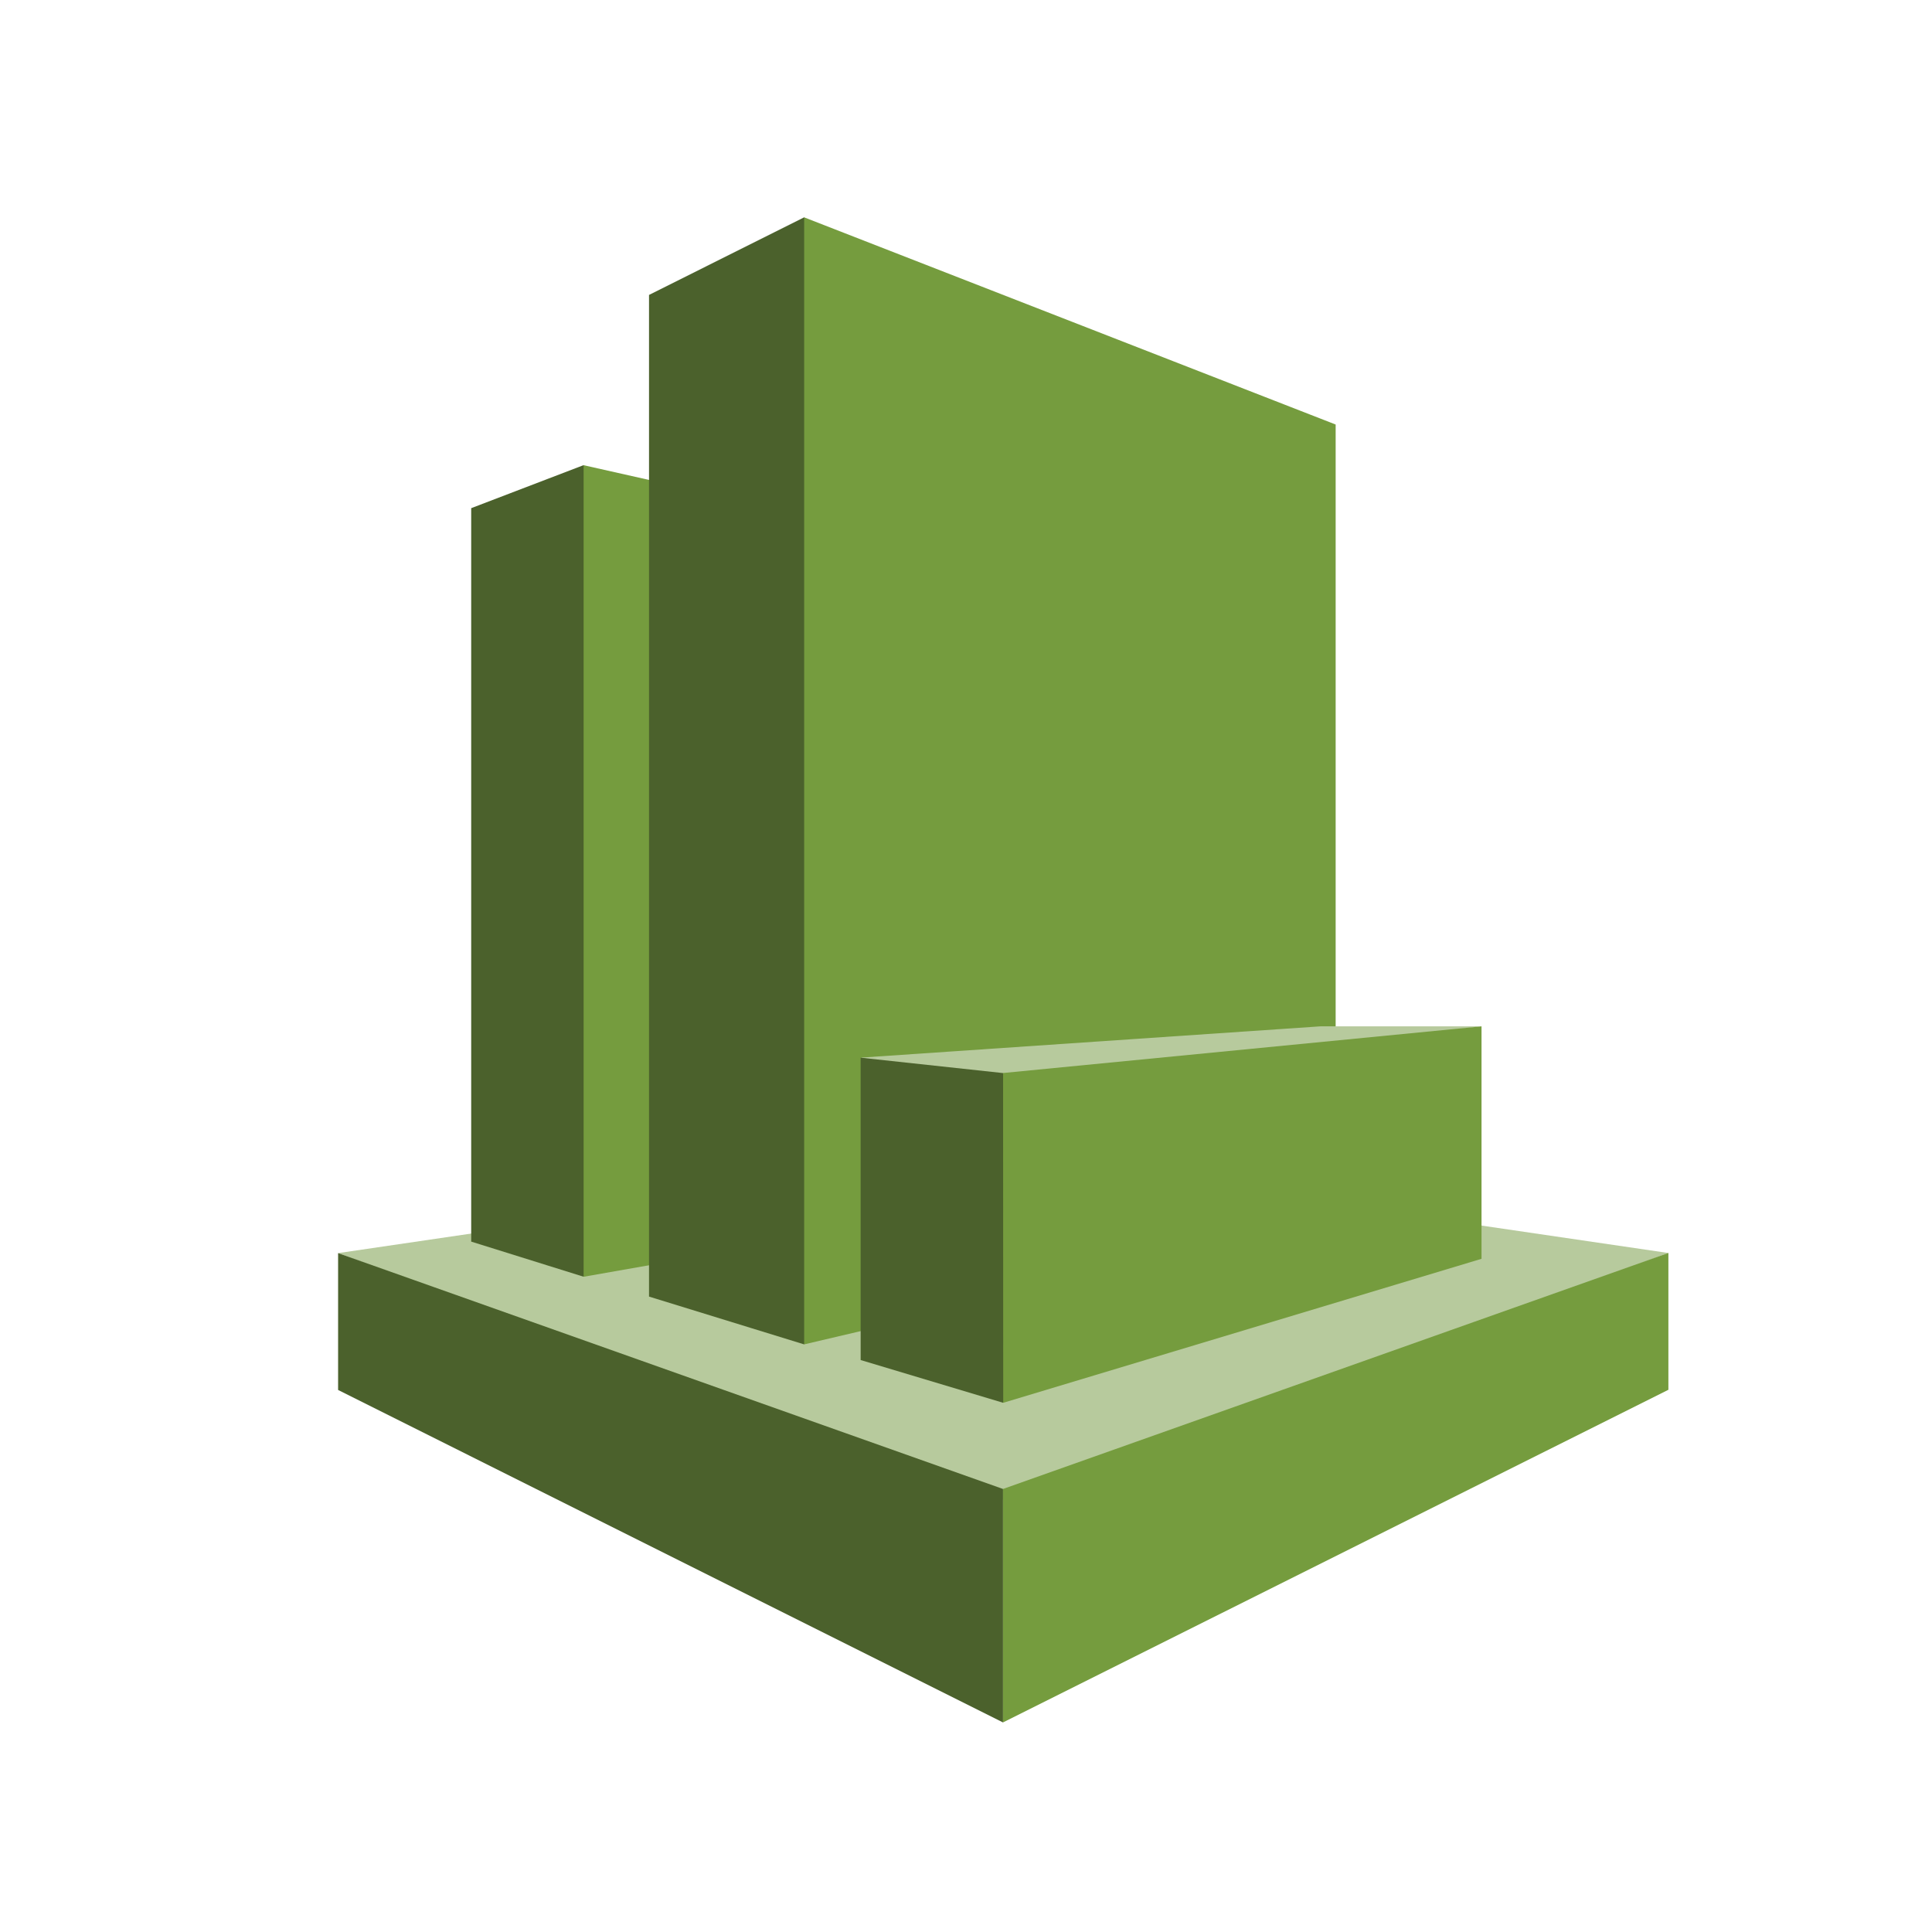
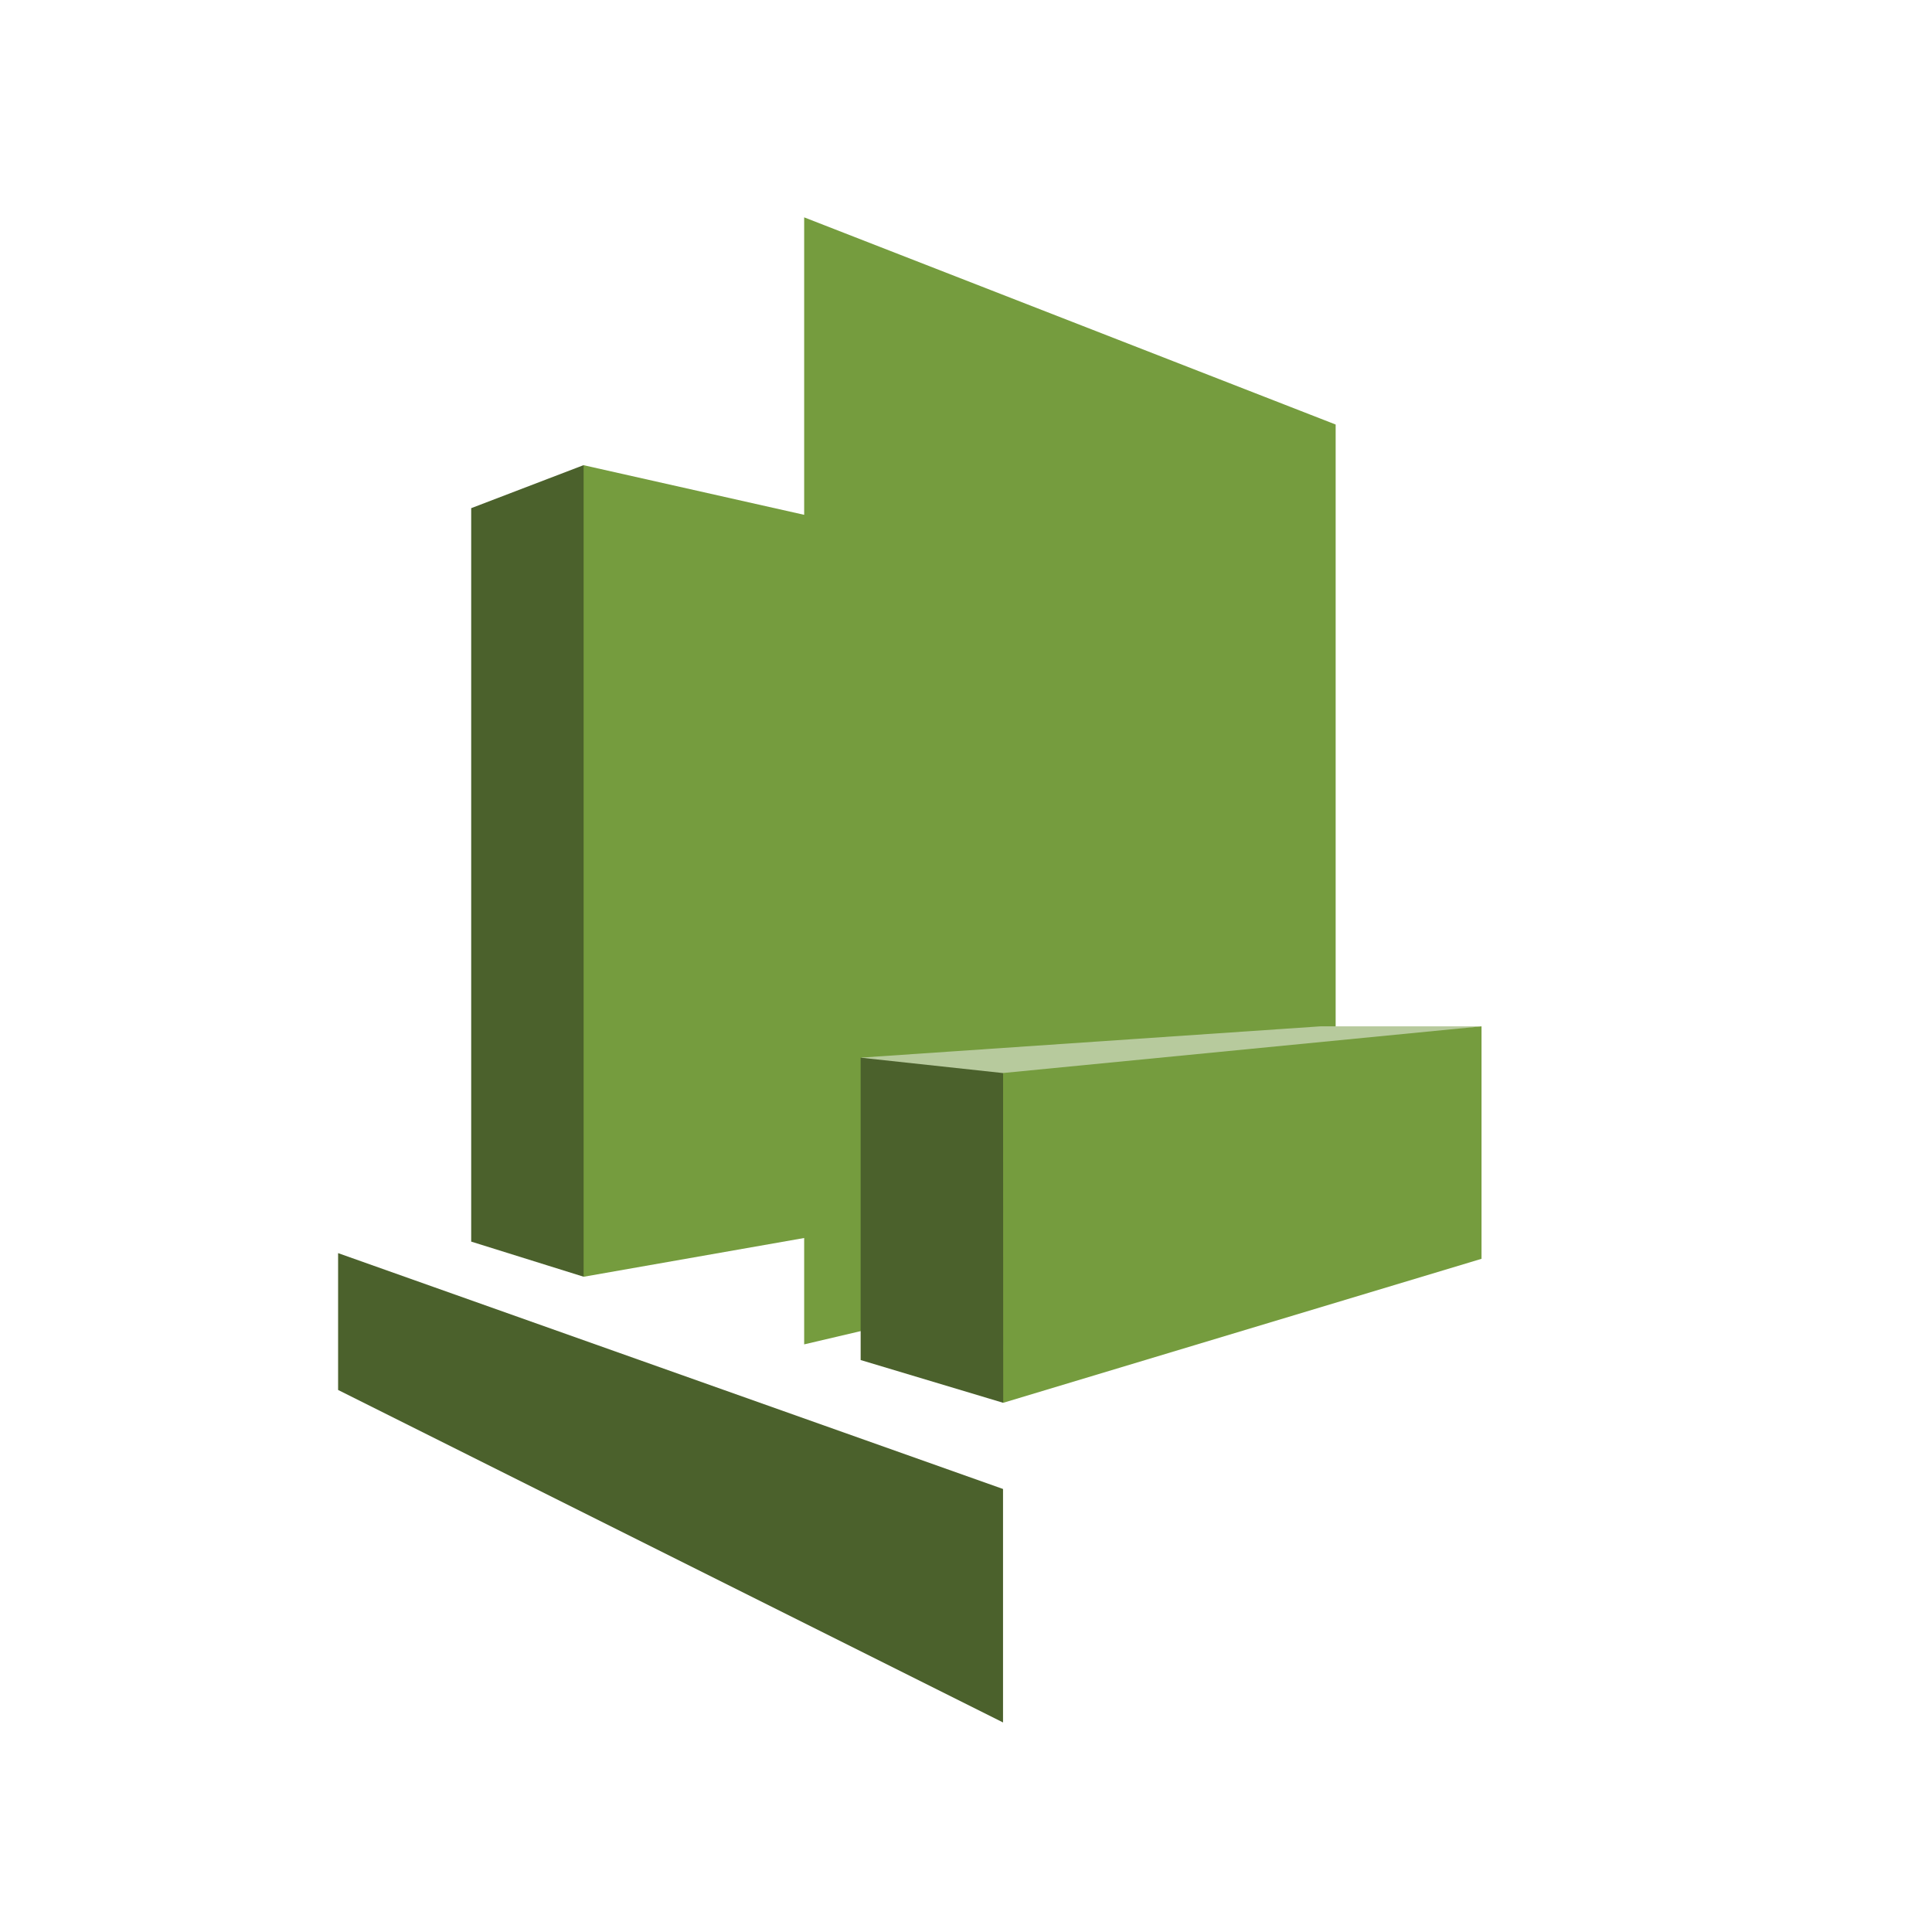
<svg xmlns="http://www.w3.org/2000/svg" width="72" height="72" viewBox="0 0 72 72" fill="none">
-   <path d="M62.176 46.696L37.396 43.057L12.6 46.7L37.389 55.888L62.176 46.696Z" fill="#B7CA9D" />
  <path d="M17.56 46.271L21.75 47.58L22.131 47.147V17.835L21.75 17.334L17.56 18.938V46.271Z" fill="#4B612C" />
  <path d="M36.581 44.975L21.75 47.581V17.337L36.581 20.673V44.975Z" fill="#759C3E" />
-   <path d="M29.967 50.101L24.187 48.32V10.991L29.967 8.1L30.473 8.65V49.486L29.967 50.101Z" fill="#4B612C" />
  <path d="M49.776 45.453L29.969 50.101V8.1L49.776 15.821V45.453Z" fill="#759C3E" />
  <path d="M37.38 55.49L12.6 46.7V51.8L37.38 64.191V55.49Z" fill="#4B612C" />
-   <path d="M62.176 51.793L37.38 64.189V55.489L62.176 46.694V51.793Z" fill="#759C3E" />
  <path d="M55.212 38.249H49.203L32.074 39.415L37.387 40.395L55.212 38.249Z" fill="#B7CA9D" />
  <path d="M32.074 50.685L37.385 52.278L37.538 52.114L37.533 40.136L37.38 39.99L32.074 39.417V50.685Z" fill="#4B612C" />
  <path d="M55.212 38.249L37.382 39.988L37.387 52.278L55.212 46.912V38.249Z" fill="#759C3E" />
</svg>